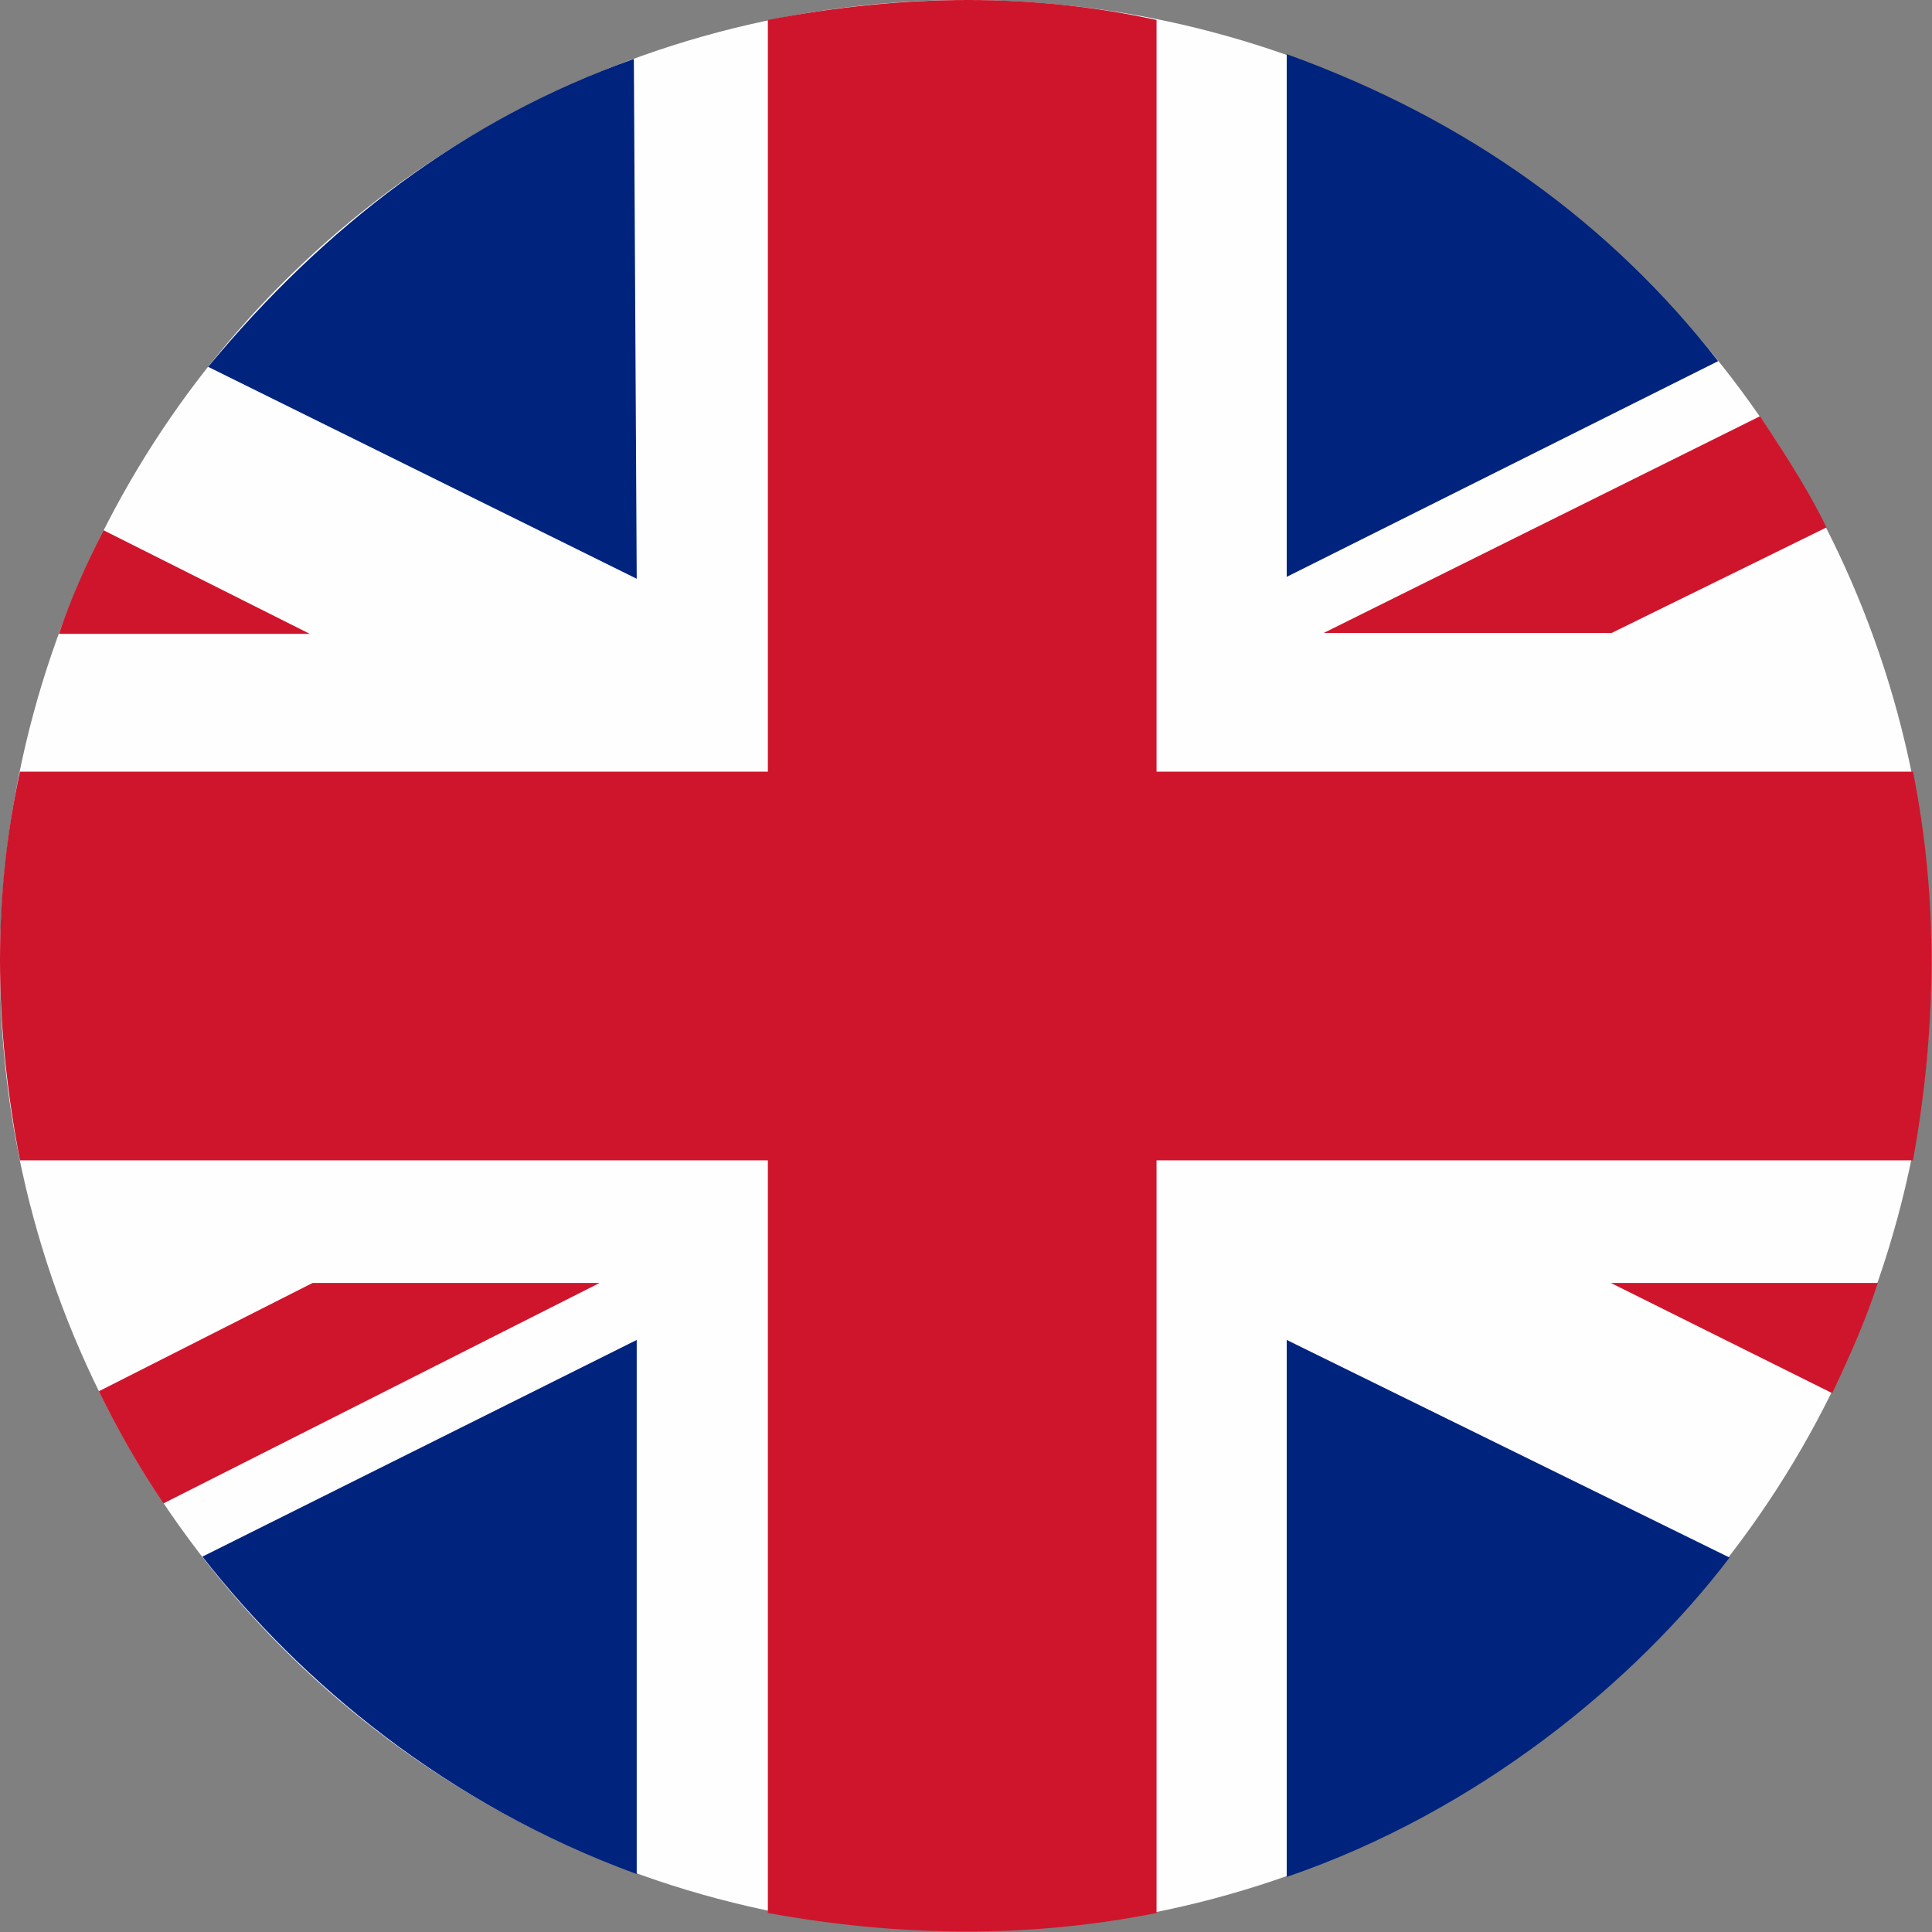
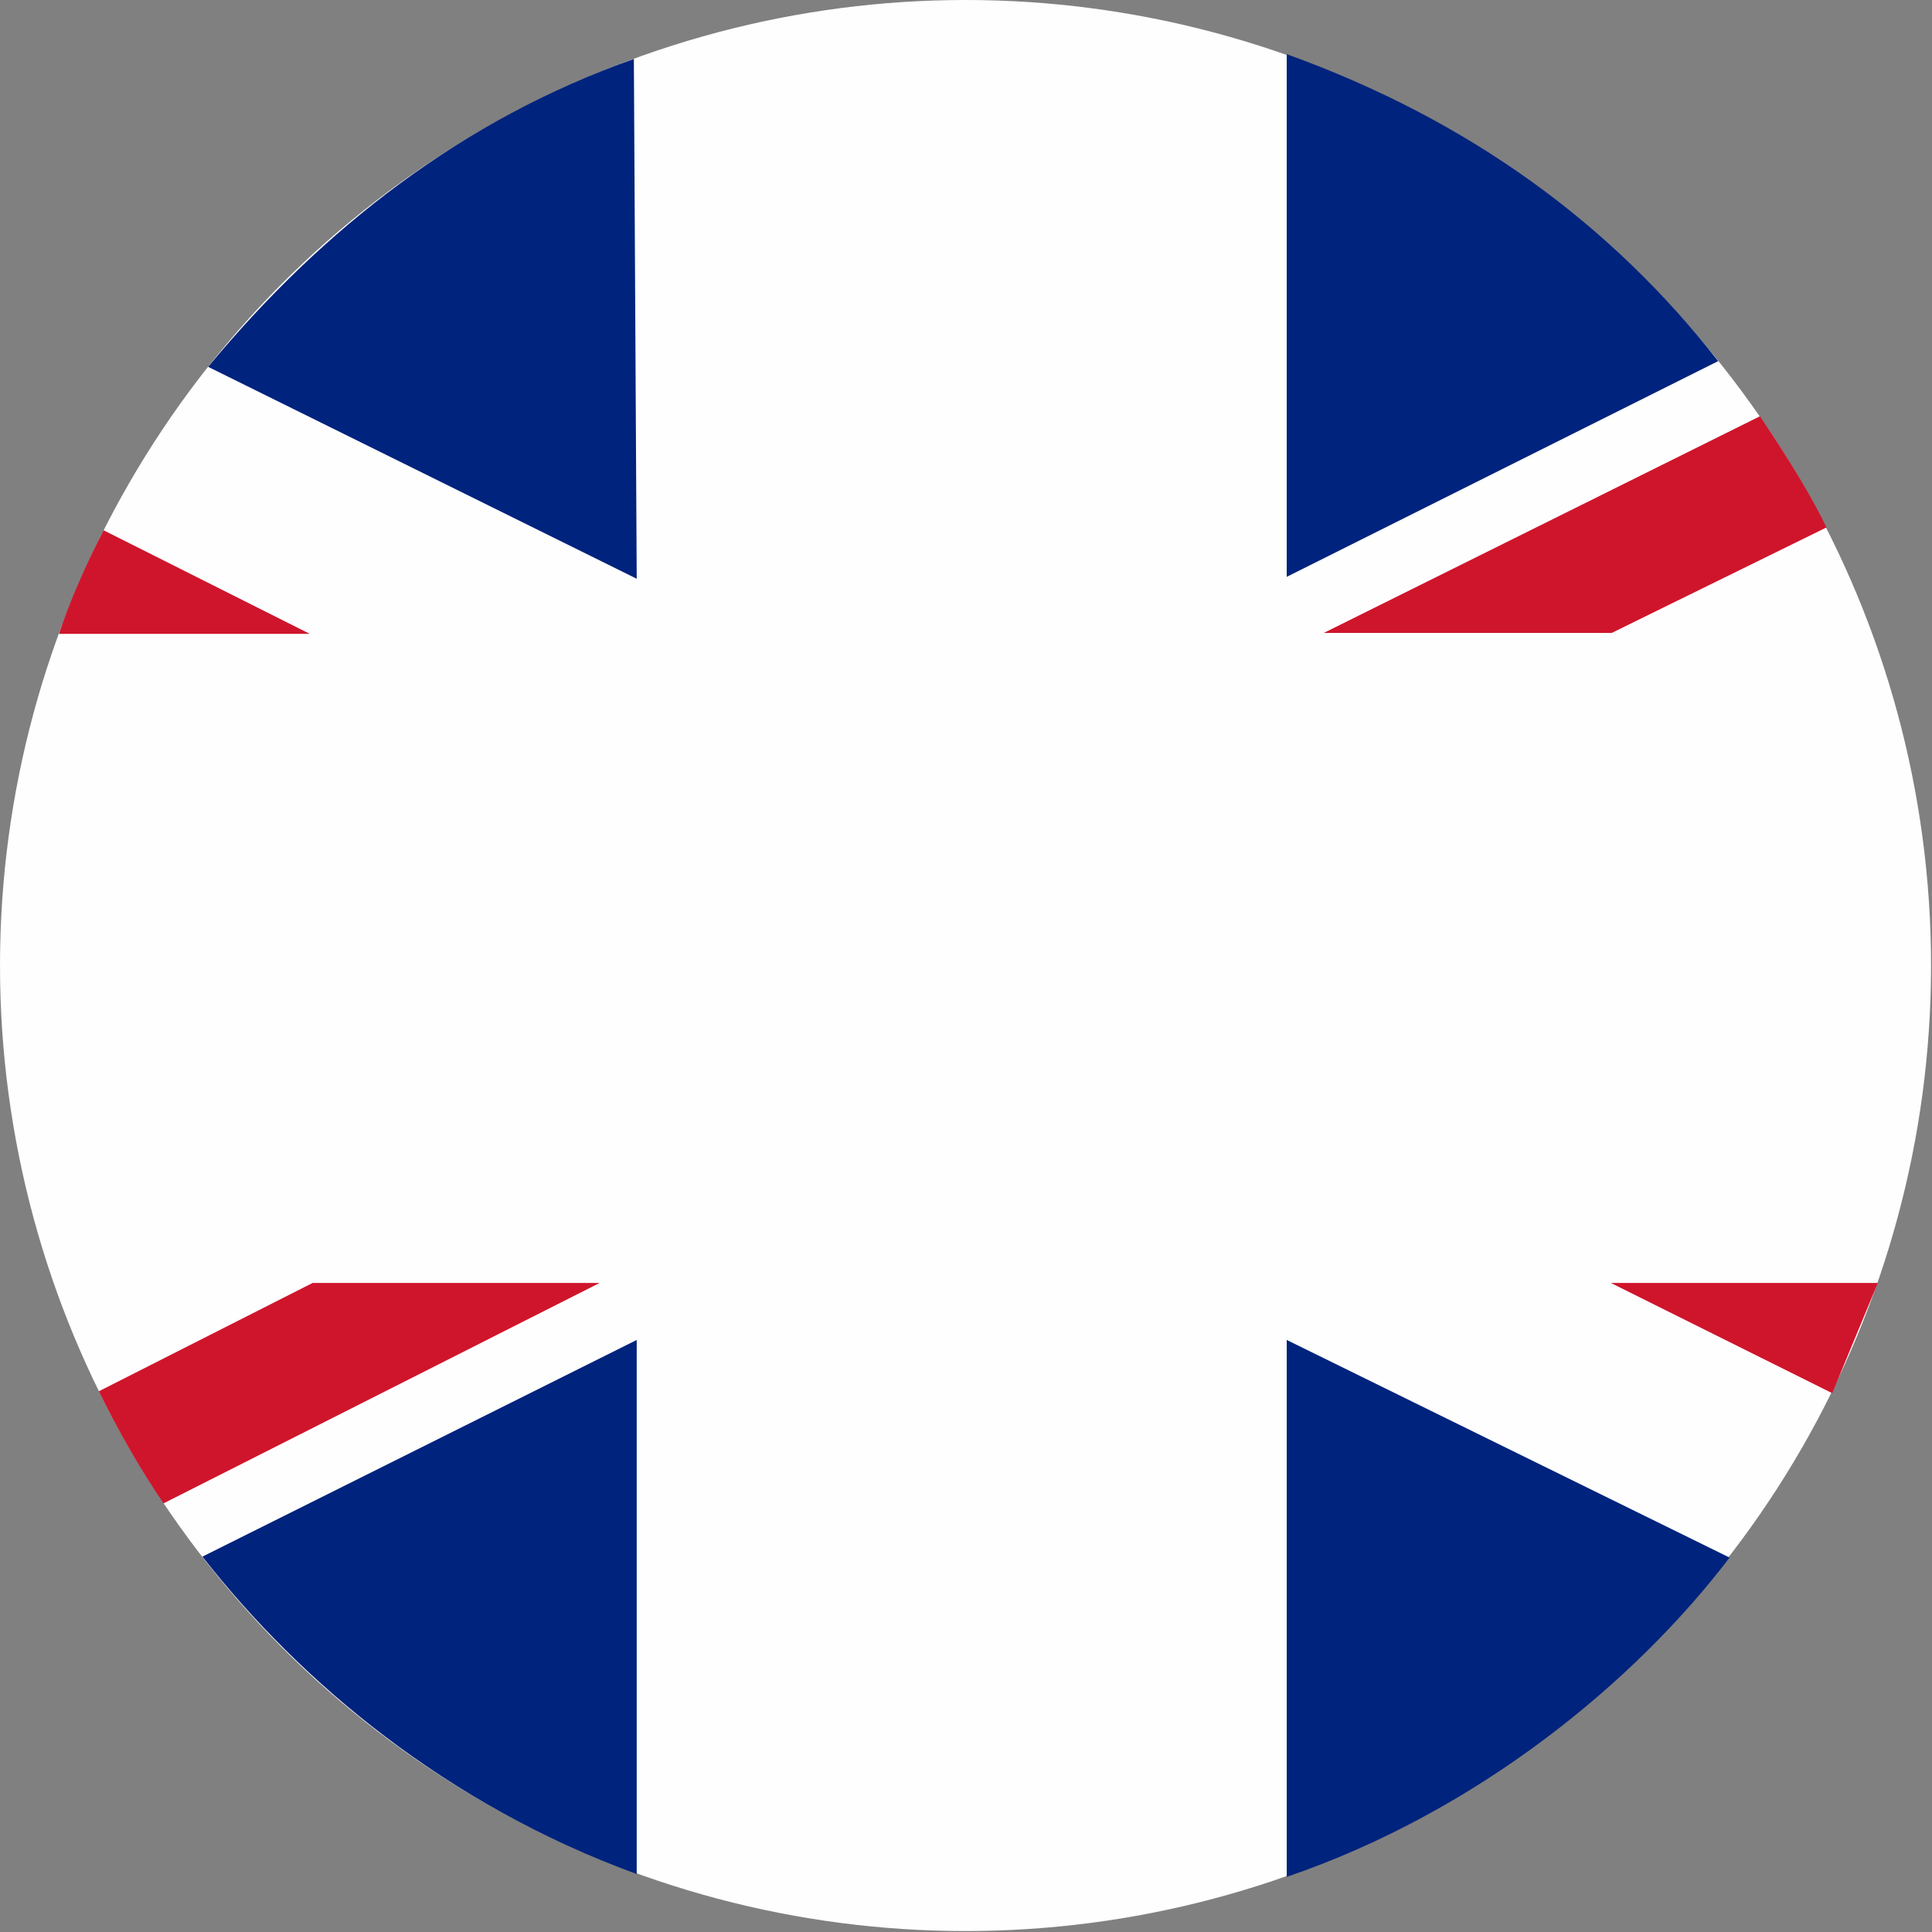
<svg xmlns="http://www.w3.org/2000/svg" xml:space="preserve" width="30px" height="30px" version="1.0" style="shape-rendering:geometricPrecision; text-rendering:geometricPrecision; image-rendering:optimizeQuality; fill-rule:evenodd; clip-rule:evenodd" viewBox="0 0 20.33 20.33">
  <rect x="0" y="0" width="20.33" height="20.33" fill="#808080" stroke="none" />
  <defs>
    <style type="text/css">
   
    .fil0 {fill:#FEFEFE}
    .fil2 {fill:#00237D}
    .fil1 {fill:#CF152C}
   
  </style>
  </defs>
  <g id="Capa_x0020_1">
    <g id="_1595533889920">
      <circle class="fil0" cx="10.16" cy="10.16" r="10.16" />
-       <path class="fil1" d="M0.21 12.21c-0.28,-1.45 -0.28,-2.81 0,-4.09l7.87 0 0 -7.91c1.45,-0.28 2.81,-0.28 4.09,0l0 7.91 7.96 0c0.27,1.35 0.25,2.71 0,4.09l-7.96 0 0 7.92c-1.35,0.27 -2.72,0.25 -4.09,0l0 -7.92 -7.87 0z" />
      <path class="fil2" d="M18.2 16.39c-0.99,1.3 -2.64,2.67 -4.66,3.36l0 -5.65 4.66 2.29zm-11.5 -10.3l-0.03 -5.47c-1.8,0.64 -3.26,1.77 -4.48,3.24l4.51 2.23zm11.38 -2.29c-1.12,-1.43 -2.6,-2.53 -4.54,-3.23l0 5.5 4.54 -2.27zm-11.38 10.3l0 5.62c-2,-0.73 -3.53,-2.01 -4.57,-3.34l4.57 -2.28z" />
-       <path class="fil1" d="M19.76 13.5l-2.81 0 2.33 1.16c0.18,-0.38 0.35,-0.76 0.48,-1.16zm-18.67 -7.92l2.17 1.09 -2.64 0c0.12,-0.36 0.29,-0.74 0.47,-1.09zm12.84 1.08l3.03 0 2.26 -1.11c-0.14,-0.29 -0.37,-0.68 -0.7,-1.17l-4.59 2.28zm-12.89 7.98l2.25 -1.14 3.02 0 -4.59 2.32c-0.25,-0.37 -0.48,-0.77 -0.68,-1.18z" />
+       <path class="fil1" d="M19.76 13.5l-2.81 0 2.33 1.16zm-18.67 -7.92l2.17 1.09 -2.64 0c0.12,-0.36 0.29,-0.74 0.47,-1.09zm12.84 1.08l3.03 0 2.26 -1.11c-0.14,-0.29 -0.37,-0.68 -0.7,-1.17l-4.59 2.28zm-12.89 7.98l2.25 -1.14 3.02 0 -4.59 2.32c-0.25,-0.37 -0.48,-0.77 -0.68,-1.18z" />
    </g>
  </g>
</svg>